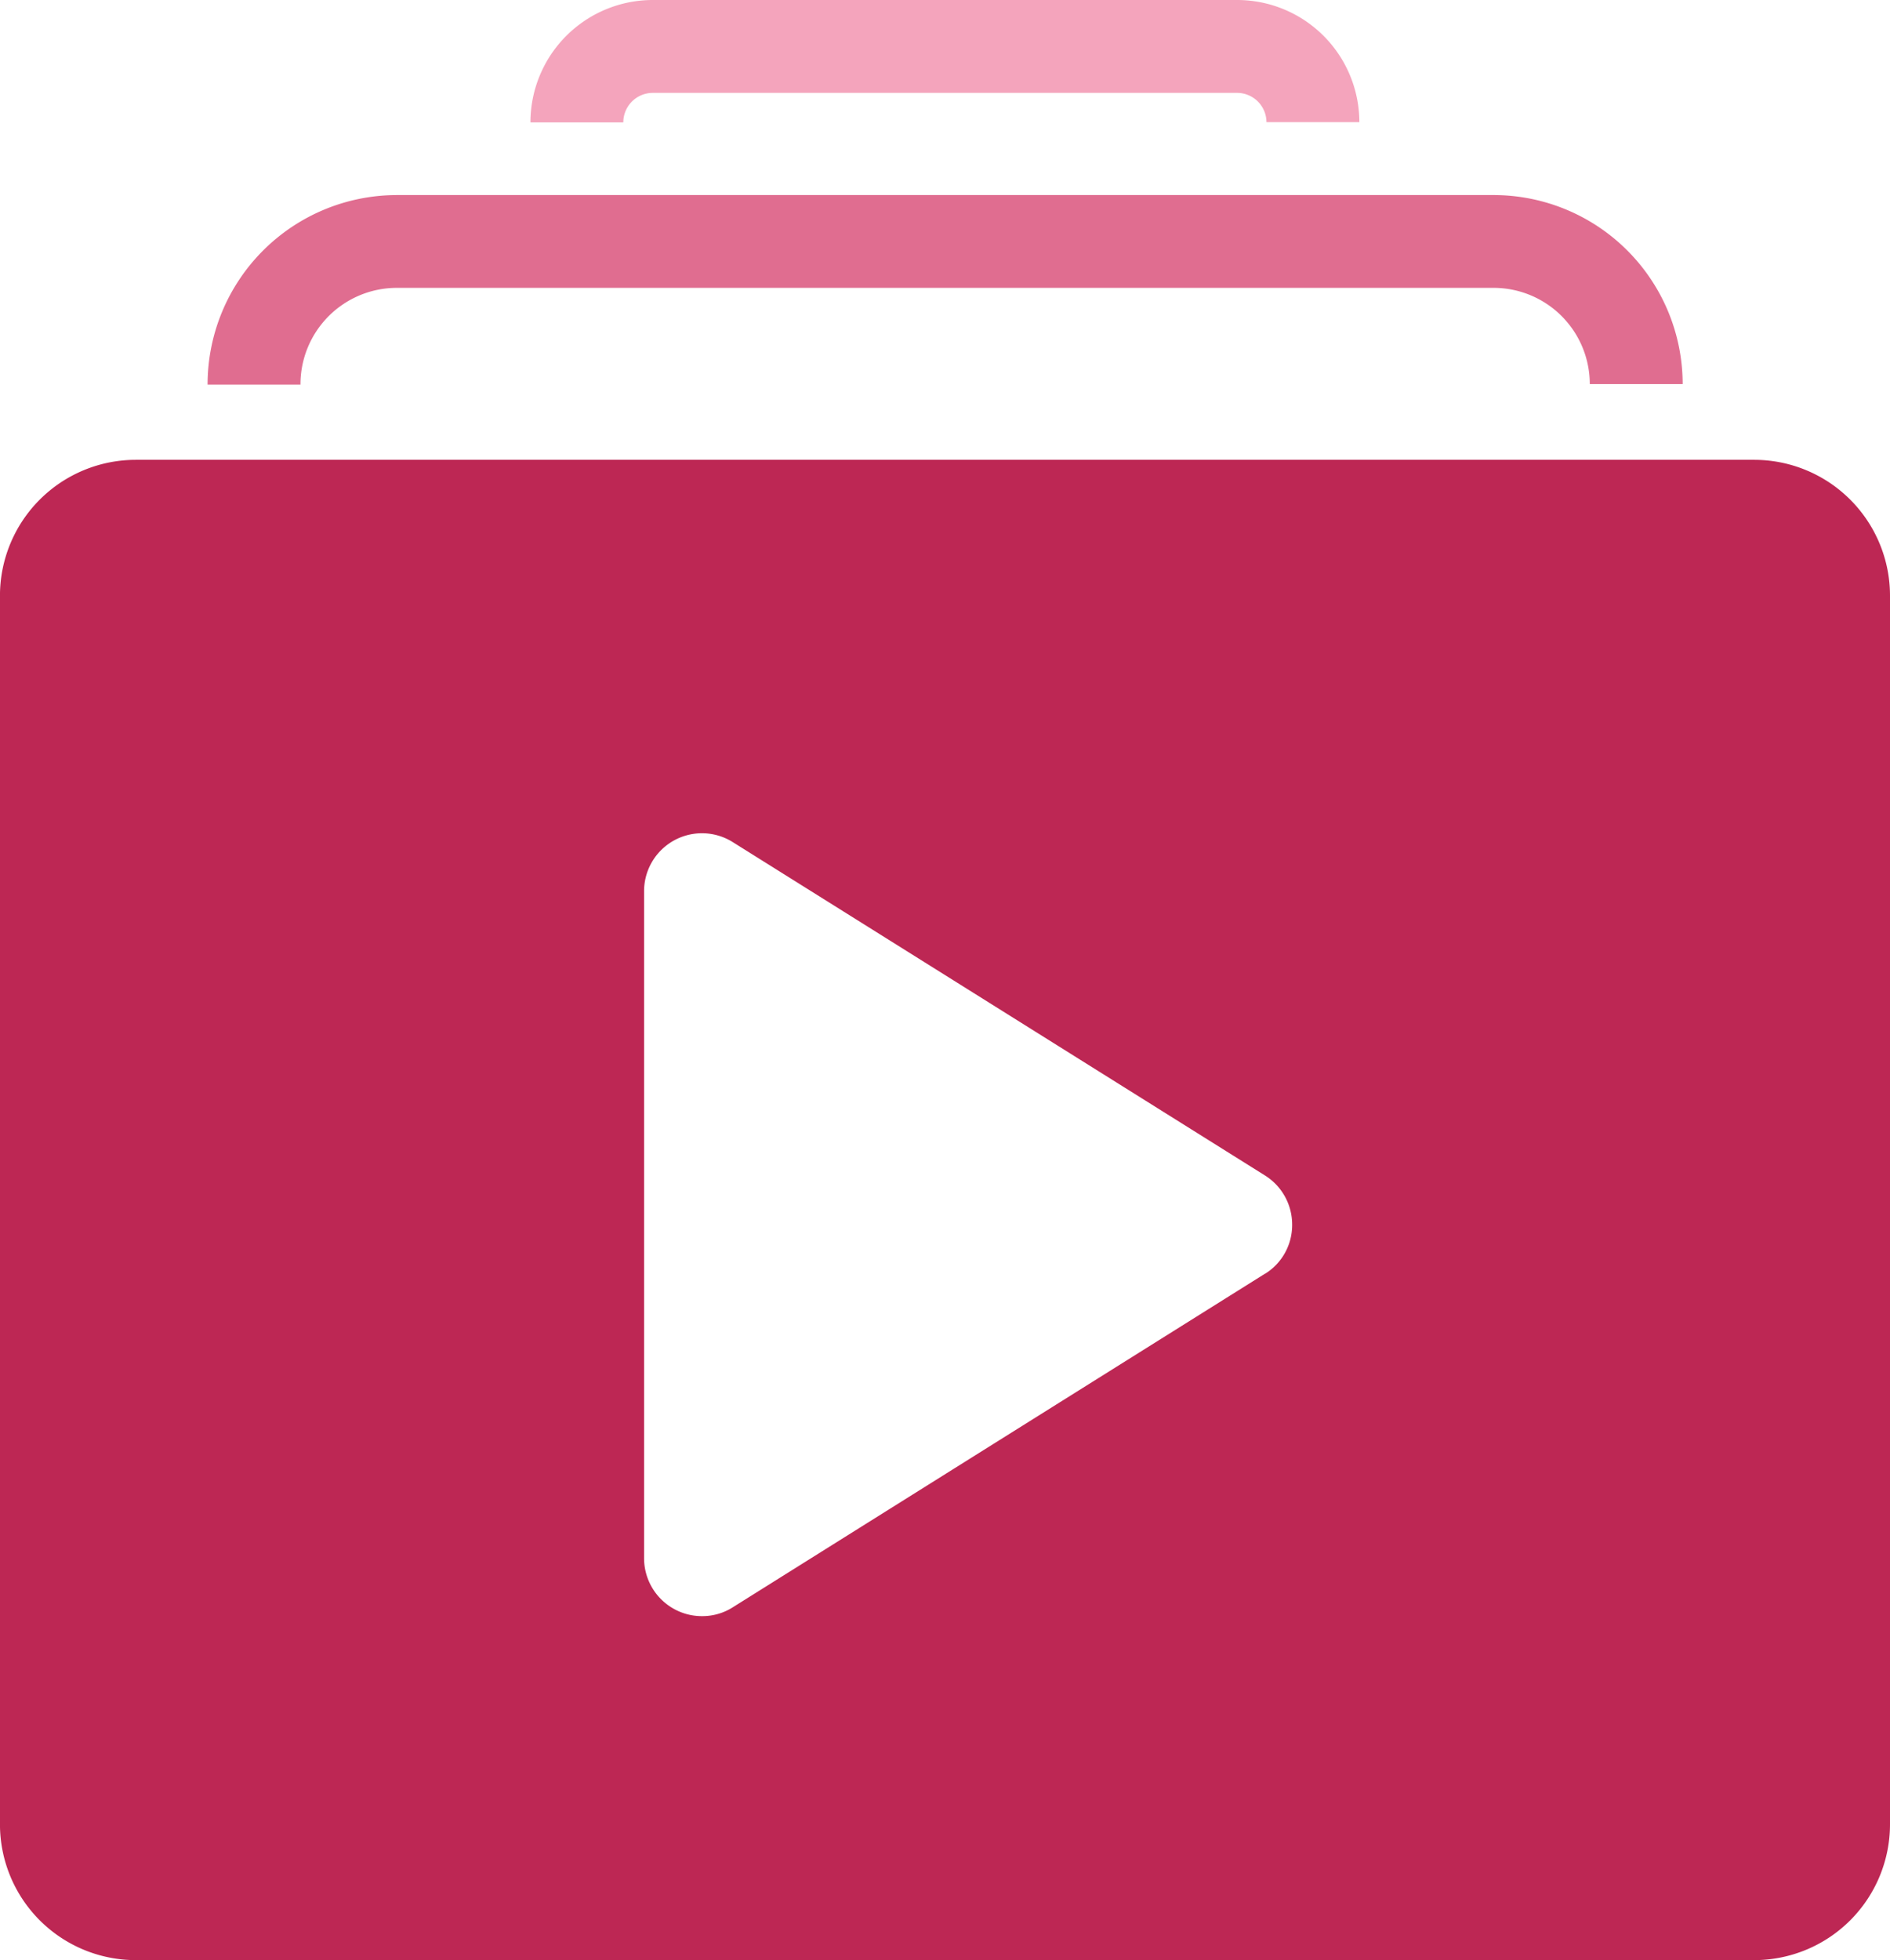
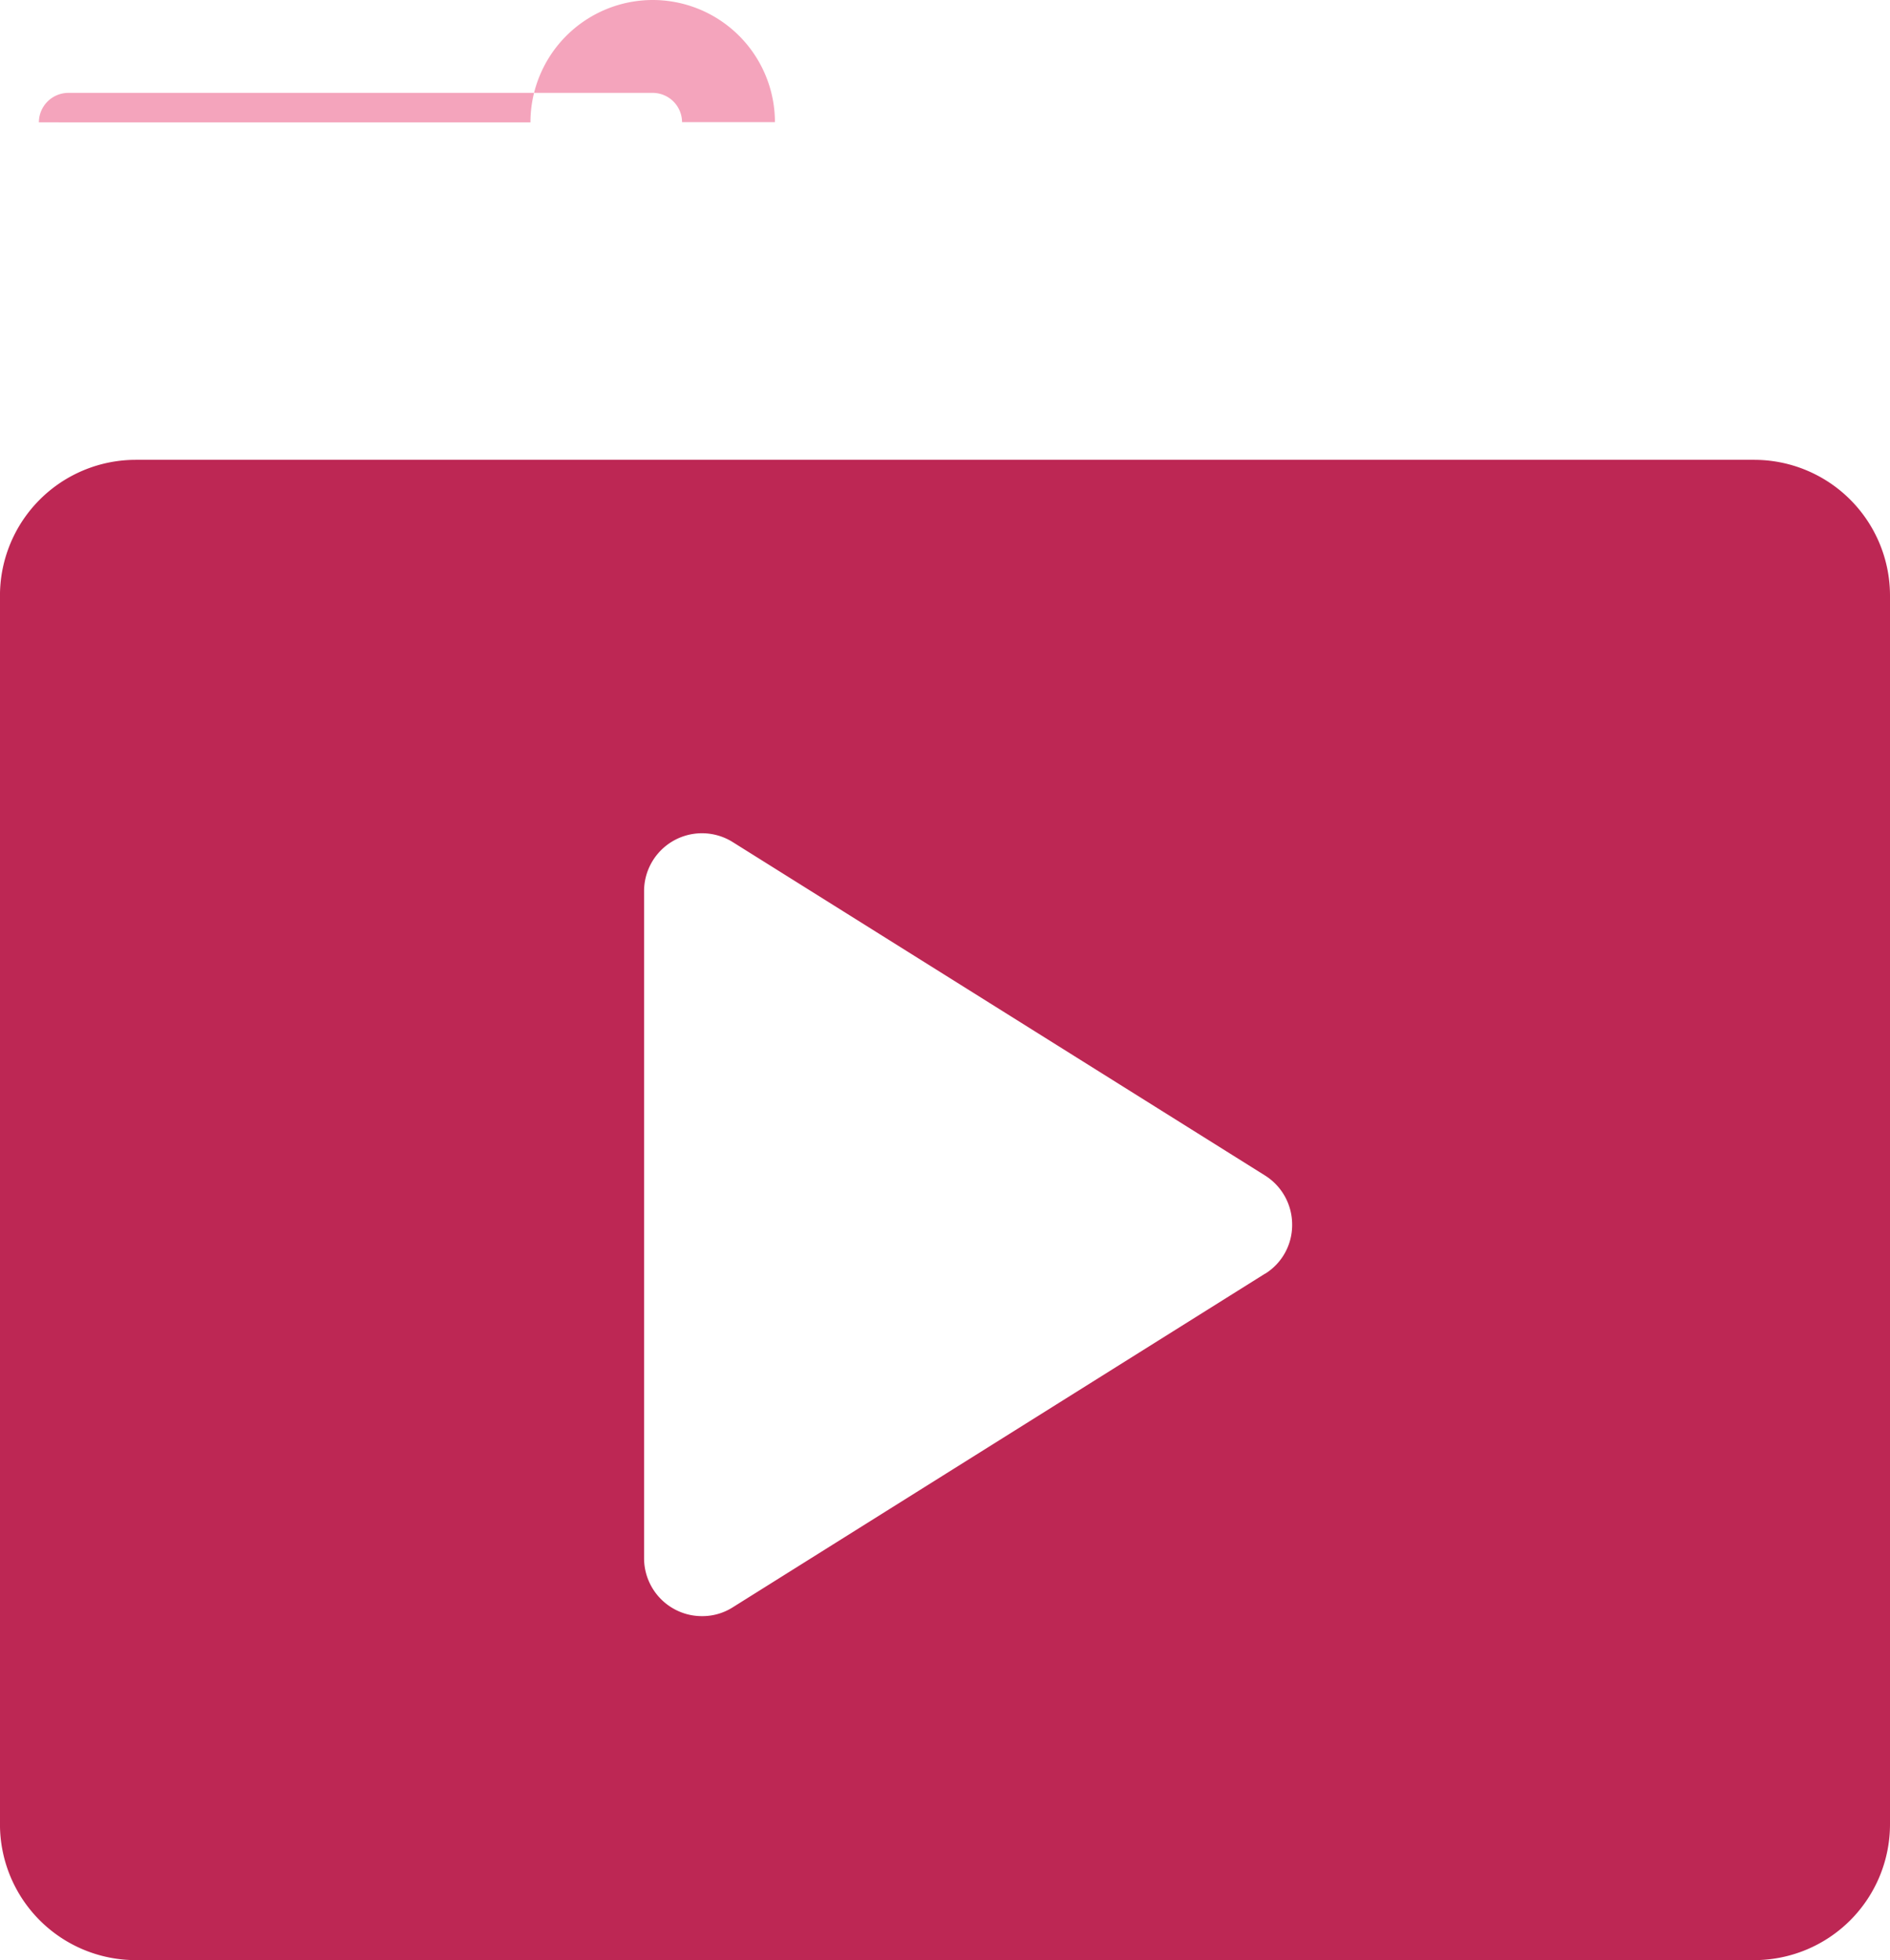
<svg xmlns="http://www.w3.org/2000/svg" width="66.782" height="69.244" viewBox="0 0 66.782 69.244">
  <g id="noun-videos-3154443" transform="translate(-127.638 -49.219)">
    <path id="Path_5006" data-name="Path 5006" d="M189.62,157.5H132.437a4.8,4.8,0,0,0-4.8,4.8v43.4a4.8,4.8,0,0,0,4.8,4.8H189.62a4.8,4.8,0,0,0,4.8-4.8V162.3A4.8,4.8,0,0,0,189.62,157.5Zm-17.278,28.747L153.53,198.036a2,2,0,0,1-1.091.312,2.025,2.025,0,0,1-.985-.254,2.047,2.047,0,0,1-1.058-1.8V172.735A2.046,2.046,0,0,1,153.522,171l18.813,11.781a2.044,2.044,0,0,1,.96,1.739,2.023,2.023,0,0,1-.952,1.731Z" transform="translate(0 -92.037)" fill="#bd2754" />
-     <path id="Path_5007" data-name="Path 5007" d="M179.817,101.85h-3.282a6.693,6.693,0,0,1,6.678-6.695h38.773a6.682,6.682,0,0,1,6.67,6.678h-3.282a3.4,3.4,0,0,0-3.388-3.4H183.213A3.407,3.407,0,0,0,179.817,101.85Z" transform="translate(-41.562 -39.045)" fill="#e06d90" />
-     <path id="Path_5008" data-name="Path 5008" d="M255.887,53.543H252.6a4.324,4.324,0,0,1,4.324-4.324h20.65a4.321,4.321,0,0,1,4.315,4.315h-3.282a1.04,1.04,0,0,0-1.034-1.034h-20.65a1.043,1.043,0,0,0-1.042,1.042Z" transform="translate(-106.219)" fill="#f4a4bc" />
+     <path id="Path_5008" data-name="Path 5008" d="M255.887,53.543H252.6a4.324,4.324,0,0,1,4.324-4.324a4.321,4.321,0,0,1,4.315,4.315h-3.282a1.04,1.04,0,0,0-1.034-1.034h-20.65a1.043,1.043,0,0,0-1.042,1.042Z" transform="translate(-106.219)" fill="#f4a4bc" />
  </g>
</svg>